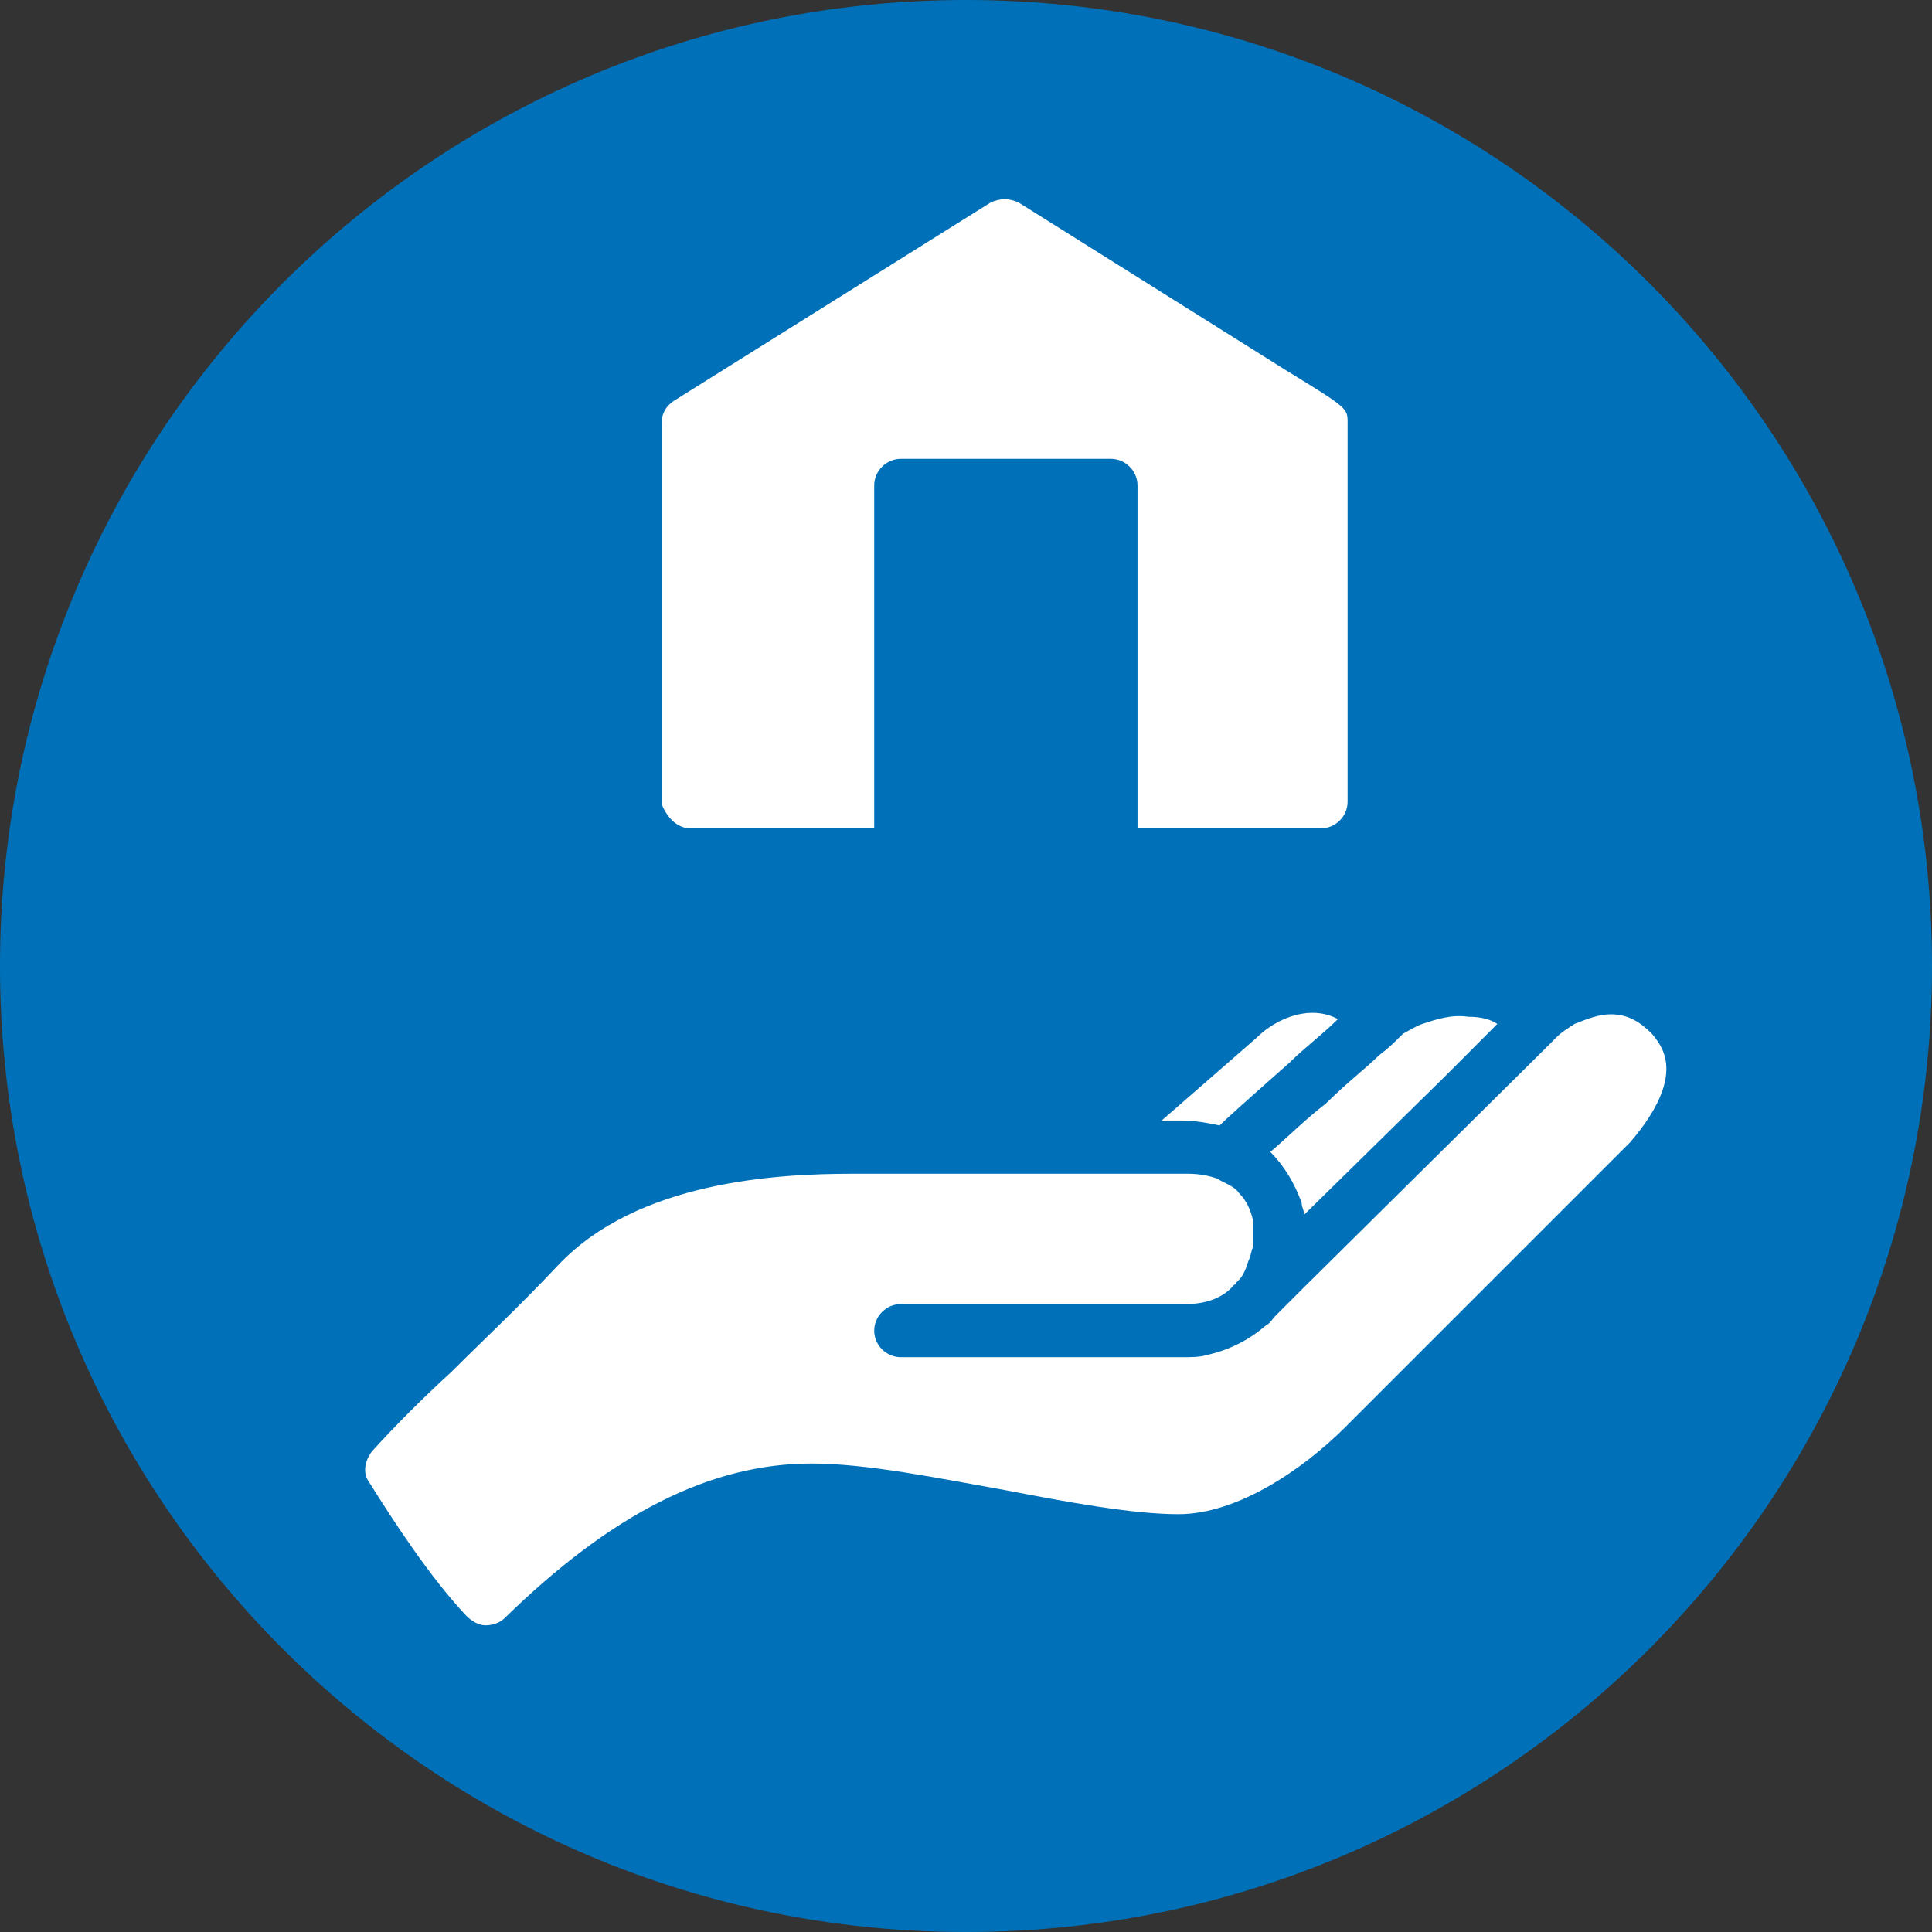
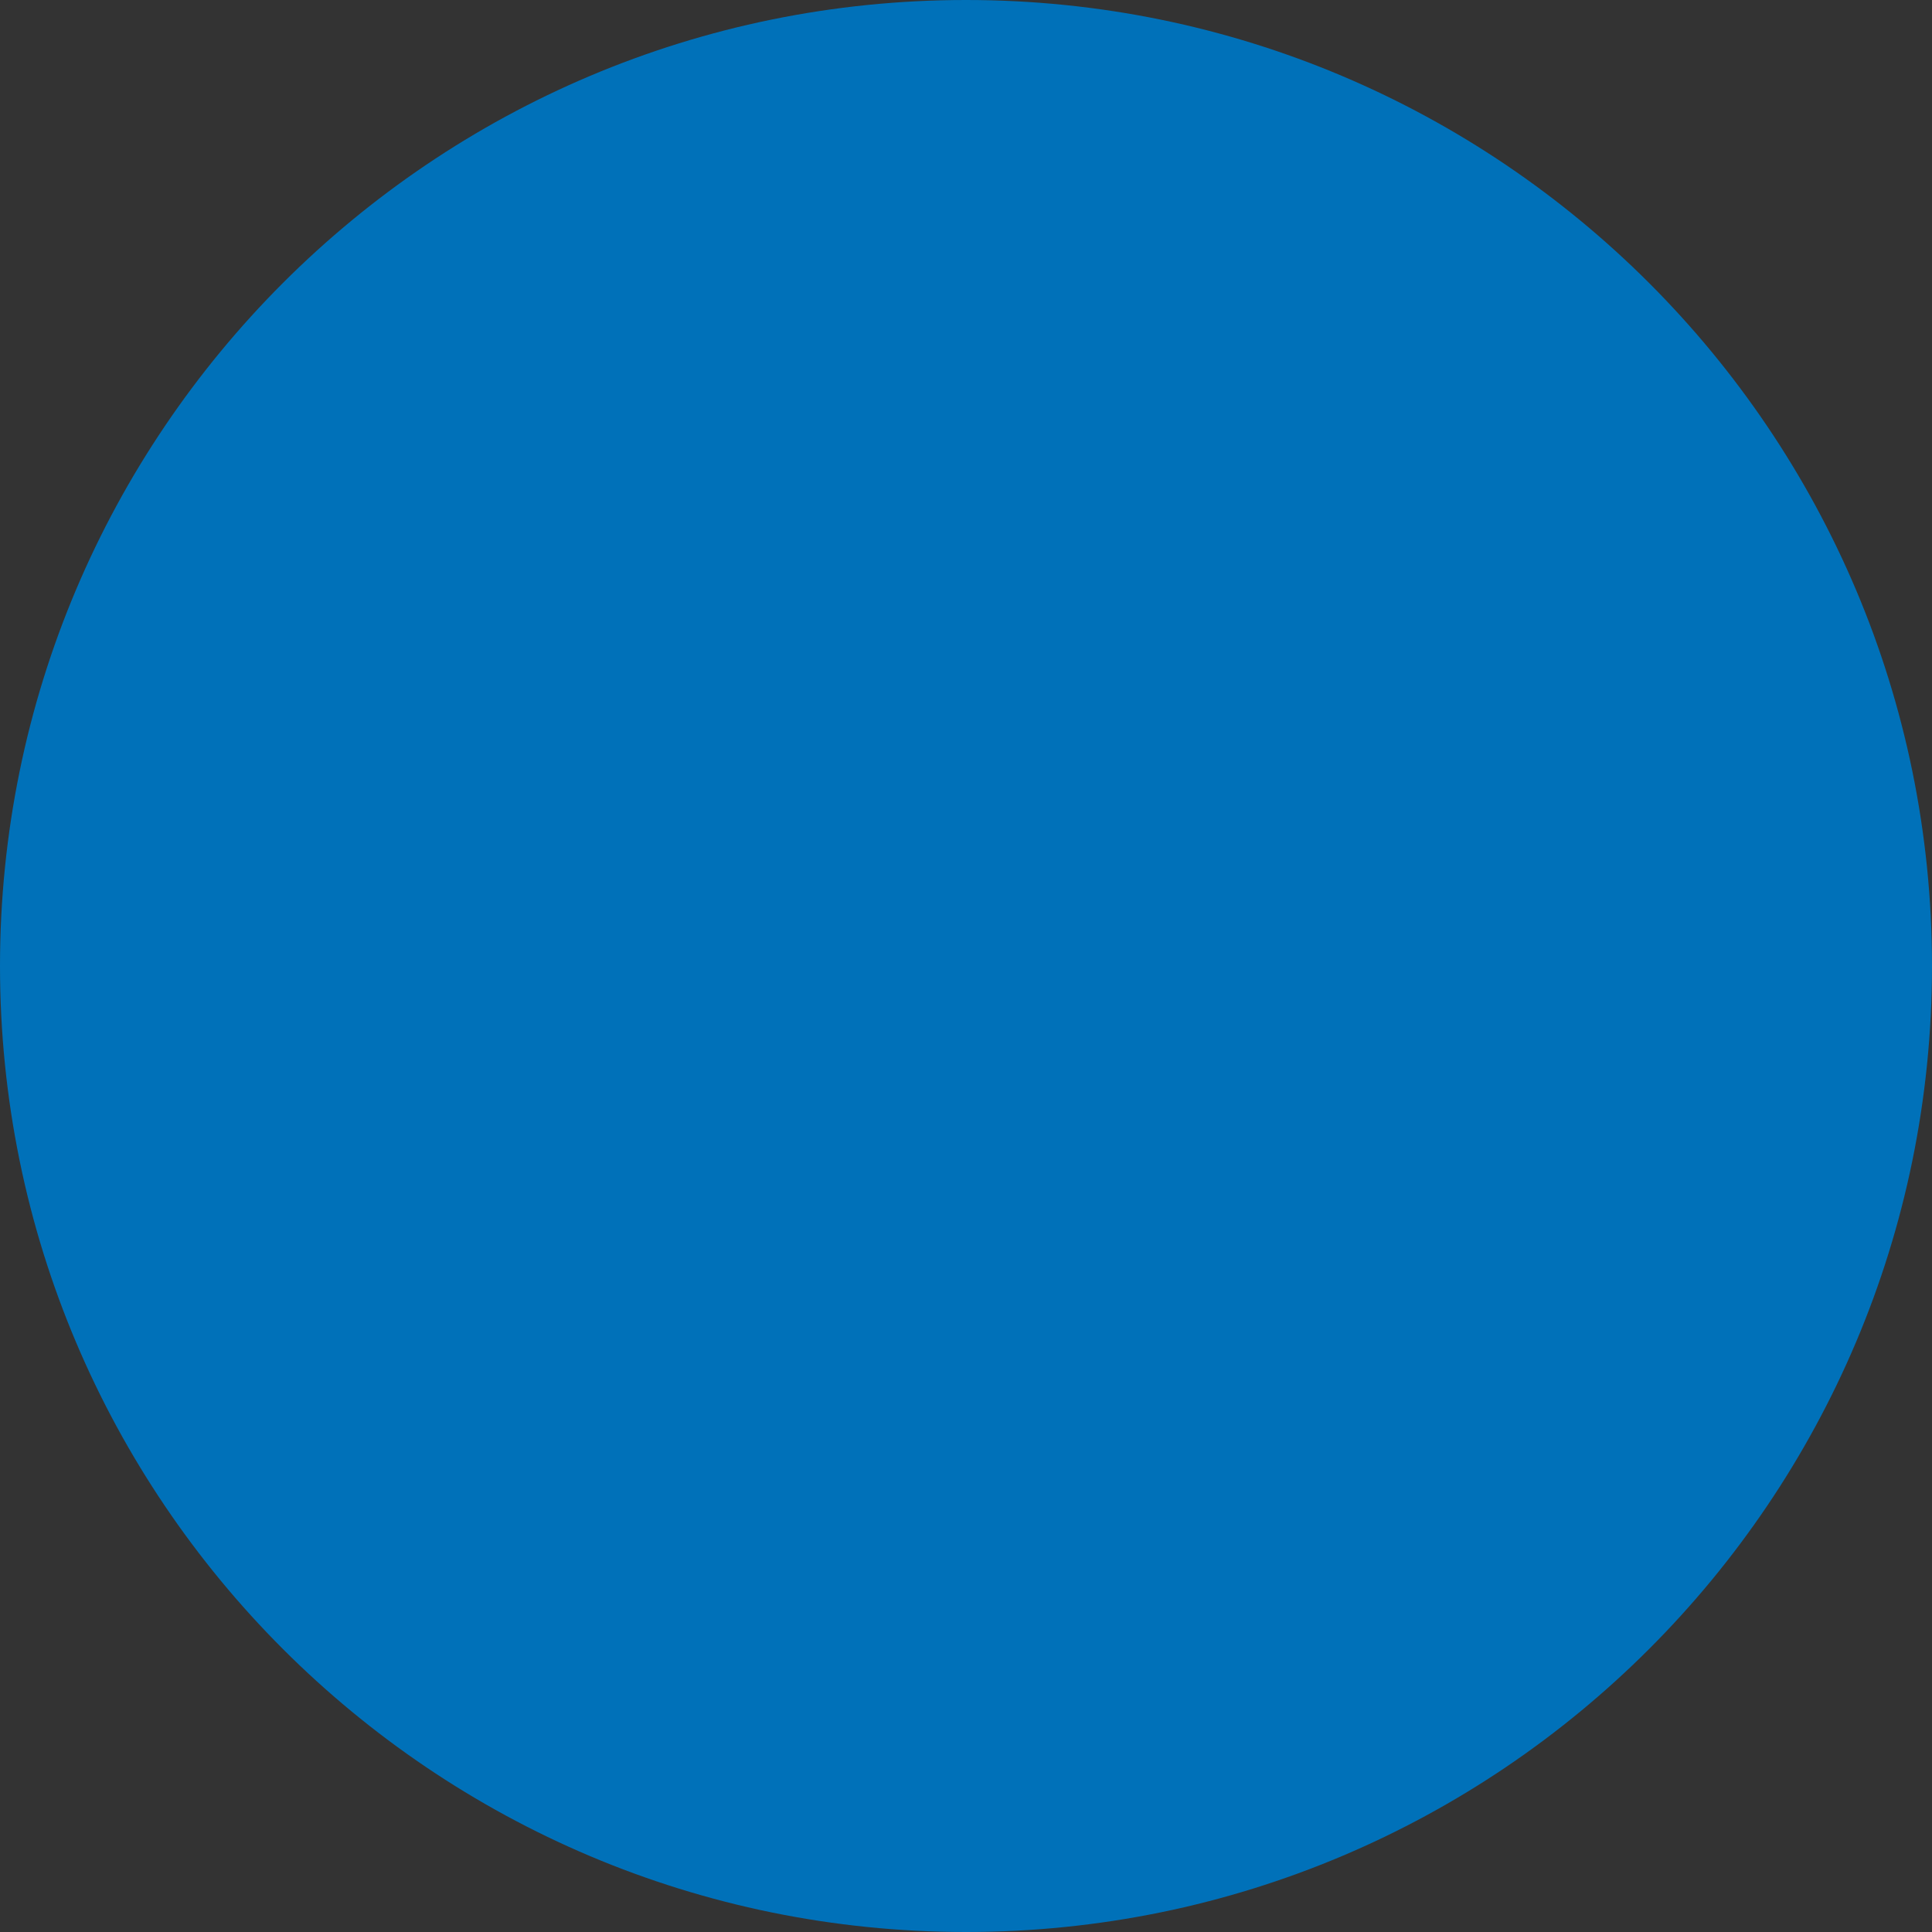
<svg xmlns="http://www.w3.org/2000/svg" width="80px" height="80px" viewBox="0 0 80 80" version="1.1">
  <rect x="0" y="0" width="80" height="80" fill="#333333" stroke="none" />
  <g id="surface1">
    <path style=" stroke:none;fill-rule:nonzero;fill:rgb(0%,44.314%,72.549%);fill-opacity:1;" d="M 80 40 C 80 62.09 62.09 80 40 80 C 17.91 80 0 62.09 0 40 C 0 17.91 17.91 0 40 0 C 62.09 0 80 17.91 80 40 Z M 80 40 " />
-     <path style=" stroke:none;fill-rule:nonzero;fill:rgb(100%,100%,100%);fill-opacity:1;" d="M 52 43 L 48.102 46.398 L 48.898 46.398 C 49.5 46.398 50 46.5 50.5 46.602 C 50.699 46.398 51.699 45.5 53.398 44 C 54 43.398 54.801 42.801 55.398 42.199 C 54.301 41.602 52.898 42.102 52 43 Z M 52 43 " />
-     <path style=" stroke:none;fill-rule:nonzero;fill:rgb(100%,100%,100%);fill-opacity:1;" d="M 52.602 47.699 C 53.199 48.301 53.602 49 53.898 49.801 C 53.898 50 54 50.102 54 50.301 L 59.801 44.602 L 60.602 43.801 L 62 42.398 C 61.699 42.199 61.301 42.102 60.801 42.102 C 60.102 42 59.5 42.199 58.898 42.398 C 58.602 42.5 58.301 42.699 58.102 42.801 C 58.102 42.801 58 42.898 57.898 43 C 57.699 43.199 57.5 43.398 57.102 43.699 C 56.602 44.199 55.801 44.801 54.898 45.699 C 54.102 46.301 53.199 47.199 52.602 47.699 Z M 52.602 47.699 " />
-     <path style=" stroke:none;fill-rule:nonzero;fill:rgb(100%,100%,100%);fill-opacity:1;" d="M 68.398 42.801 C 67.898 42.301 67.398 42 66.699 42 C 66.199 42 65.699 42.199 65.199 42.398 C 64.898 42.602 64.699 42.699 64.398 43 L 64.301 43.102 L 63.5 43.898 L 54 53.301 L 52.801 54.5 C 52.699 54.602 52.602 54.801 52.398 54.898 C 51.699 55.5 50.898 55.898 50 56.102 C 49.699 56.199 49.301 56.199 49 56.199 L 37.301 56.199 C 36.699 56.199 36.199 55.699 36.199 55.102 C 36.199 54.5 36.699 54 37.301 54 L 49.102 54 C 50 54 50.699 53.699 51.102 53.199 C 51.102 53.199 51.199 53.199 51.199 53.102 L 51.301 53 C 51.5 52.801 51.602 52.5 51.699 52.199 C 51.801 52 51.801 51.801 51.898 51.602 C 51.898 51.398 51.898 51.301 51.898 51.102 C 51.898 50.898 51.898 50.801 51.898 50.602 C 51.801 50.102 51.602 49.699 51.301 49.398 C 51.102 49.102 50.699 49 50.398 48.801 C 50.102 48.699 49.699 48.602 49.199 48.602 C 49.102 48.602 49.102 48.602 49 48.602 L 36.898 48.602 C 36.699 48.602 36.5 48.602 36.301 48.602 C 36 48.602 35.699 48.602 35.301 48.602 C 32.199 48.602 26.398 48.898 23.102 52.398 C 21.5 54.102 20 55.5 18.699 56.801 C 17.5 57.898 16.398 59 15.398 60.102 C 15.102 60.5 15 61 15.301 61.398 C 16.301 63 17.801 65.301 19.301 66.898 C 19.5 67.102 19.801 67.301 20.102 67.301 C 20.398 67.301 20.699 67.199 20.898 67 C 25.301 62.699 29.398 60.602 33.602 60.602 C 35.898 60.602 38.801 61.199 41.602 61.699 C 44.199 62.199 46.898 62.699 48.801 62.699 C 51.199 62.699 53.898 60.898 55.699 59.102 L 67.5 47.301 C 69.898 44.5 68.801 43.301 68.398 42.801 Z M 68.398 42.801 " />
-     <path style=" stroke:none;fill-rule:nonzero;fill:rgb(100%,100%,100%);fill-opacity:1;" d="M 28.602 34.301 L 36.199 34.301 L 36.199 20.102 C 36.199 19.5 36.699 19 37.301 19 L 46 19 C 46.602 19 47.102 19.5 47.102 20.102 L 47.102 34.301 L 54.699 34.301 C 55.301 34.301 55.801 33.801 55.801 33.199 L 55.801 17.5 C 55.801 16.898 55.801 16.898 53.199 15.301 L 42.199 8.398 C 41.801 8.199 41.398 8.199 41 8.398 L 27.898 16.602 C 27.602 16.801 27.398 17.102 27.398 17.5 L 27.398 33.301 C 27.602 33.801 28 34.301 28.602 34.301 Z M 28.602 34.301 " />
  </g>
</svg>